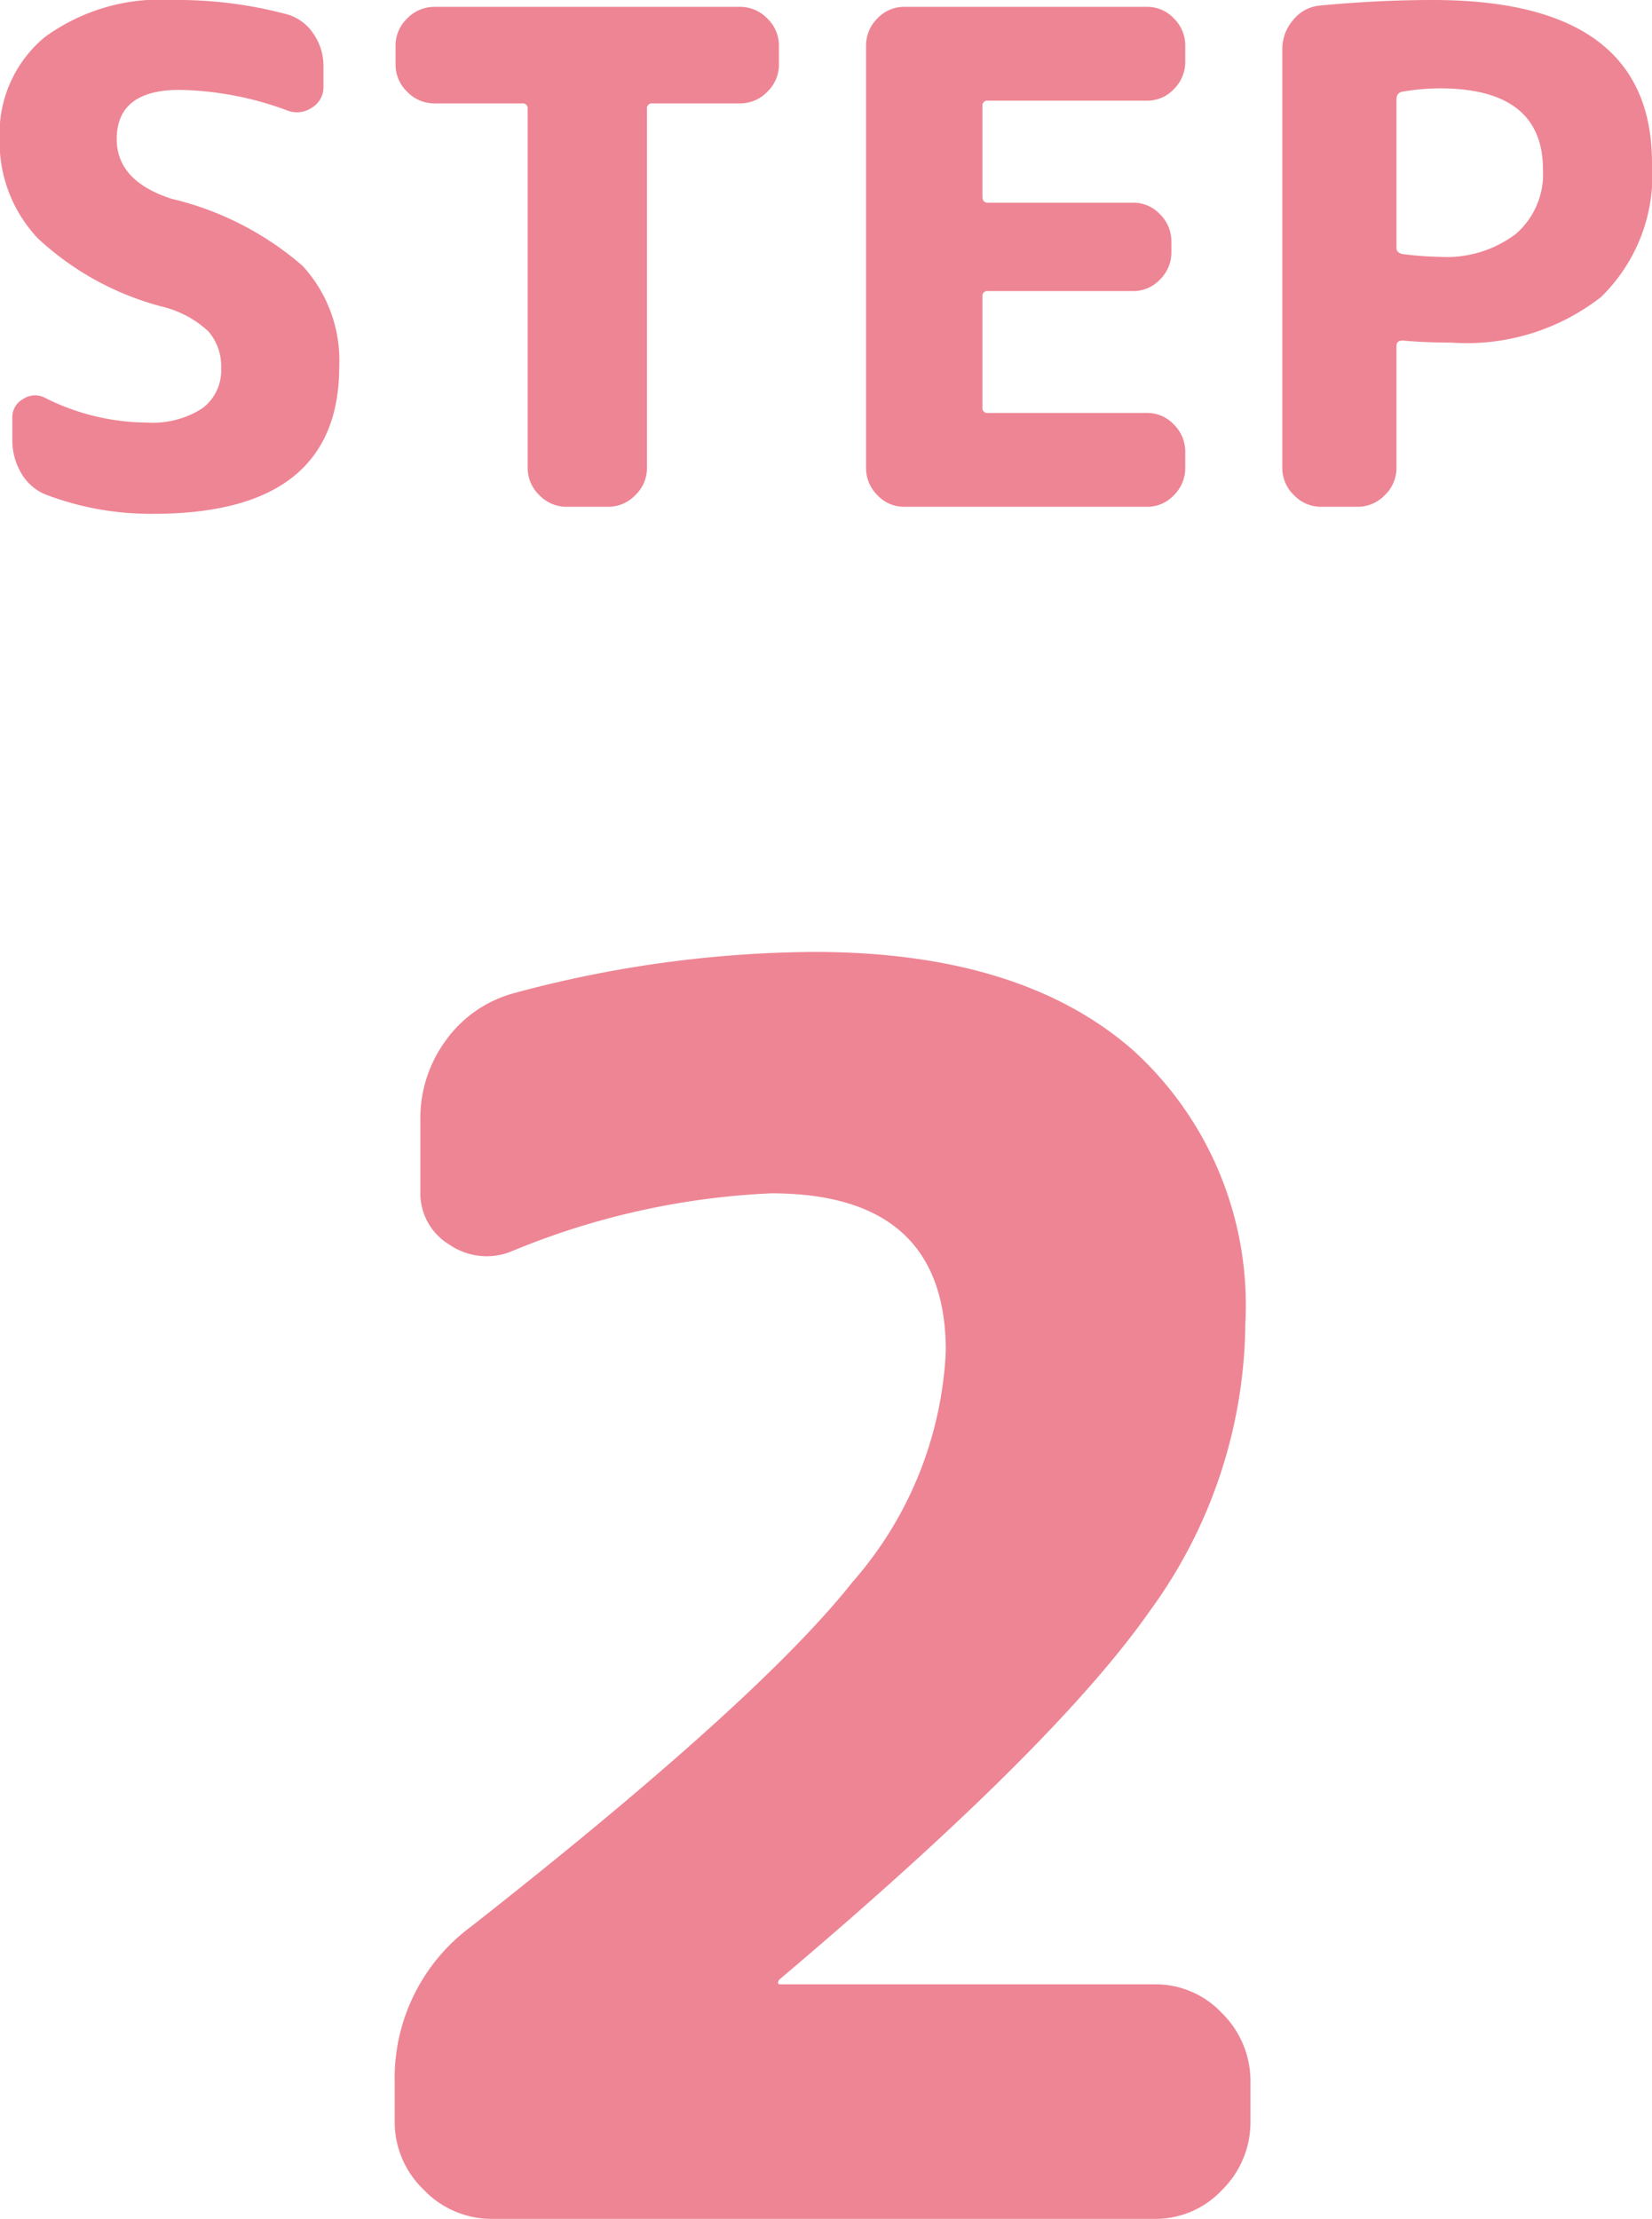
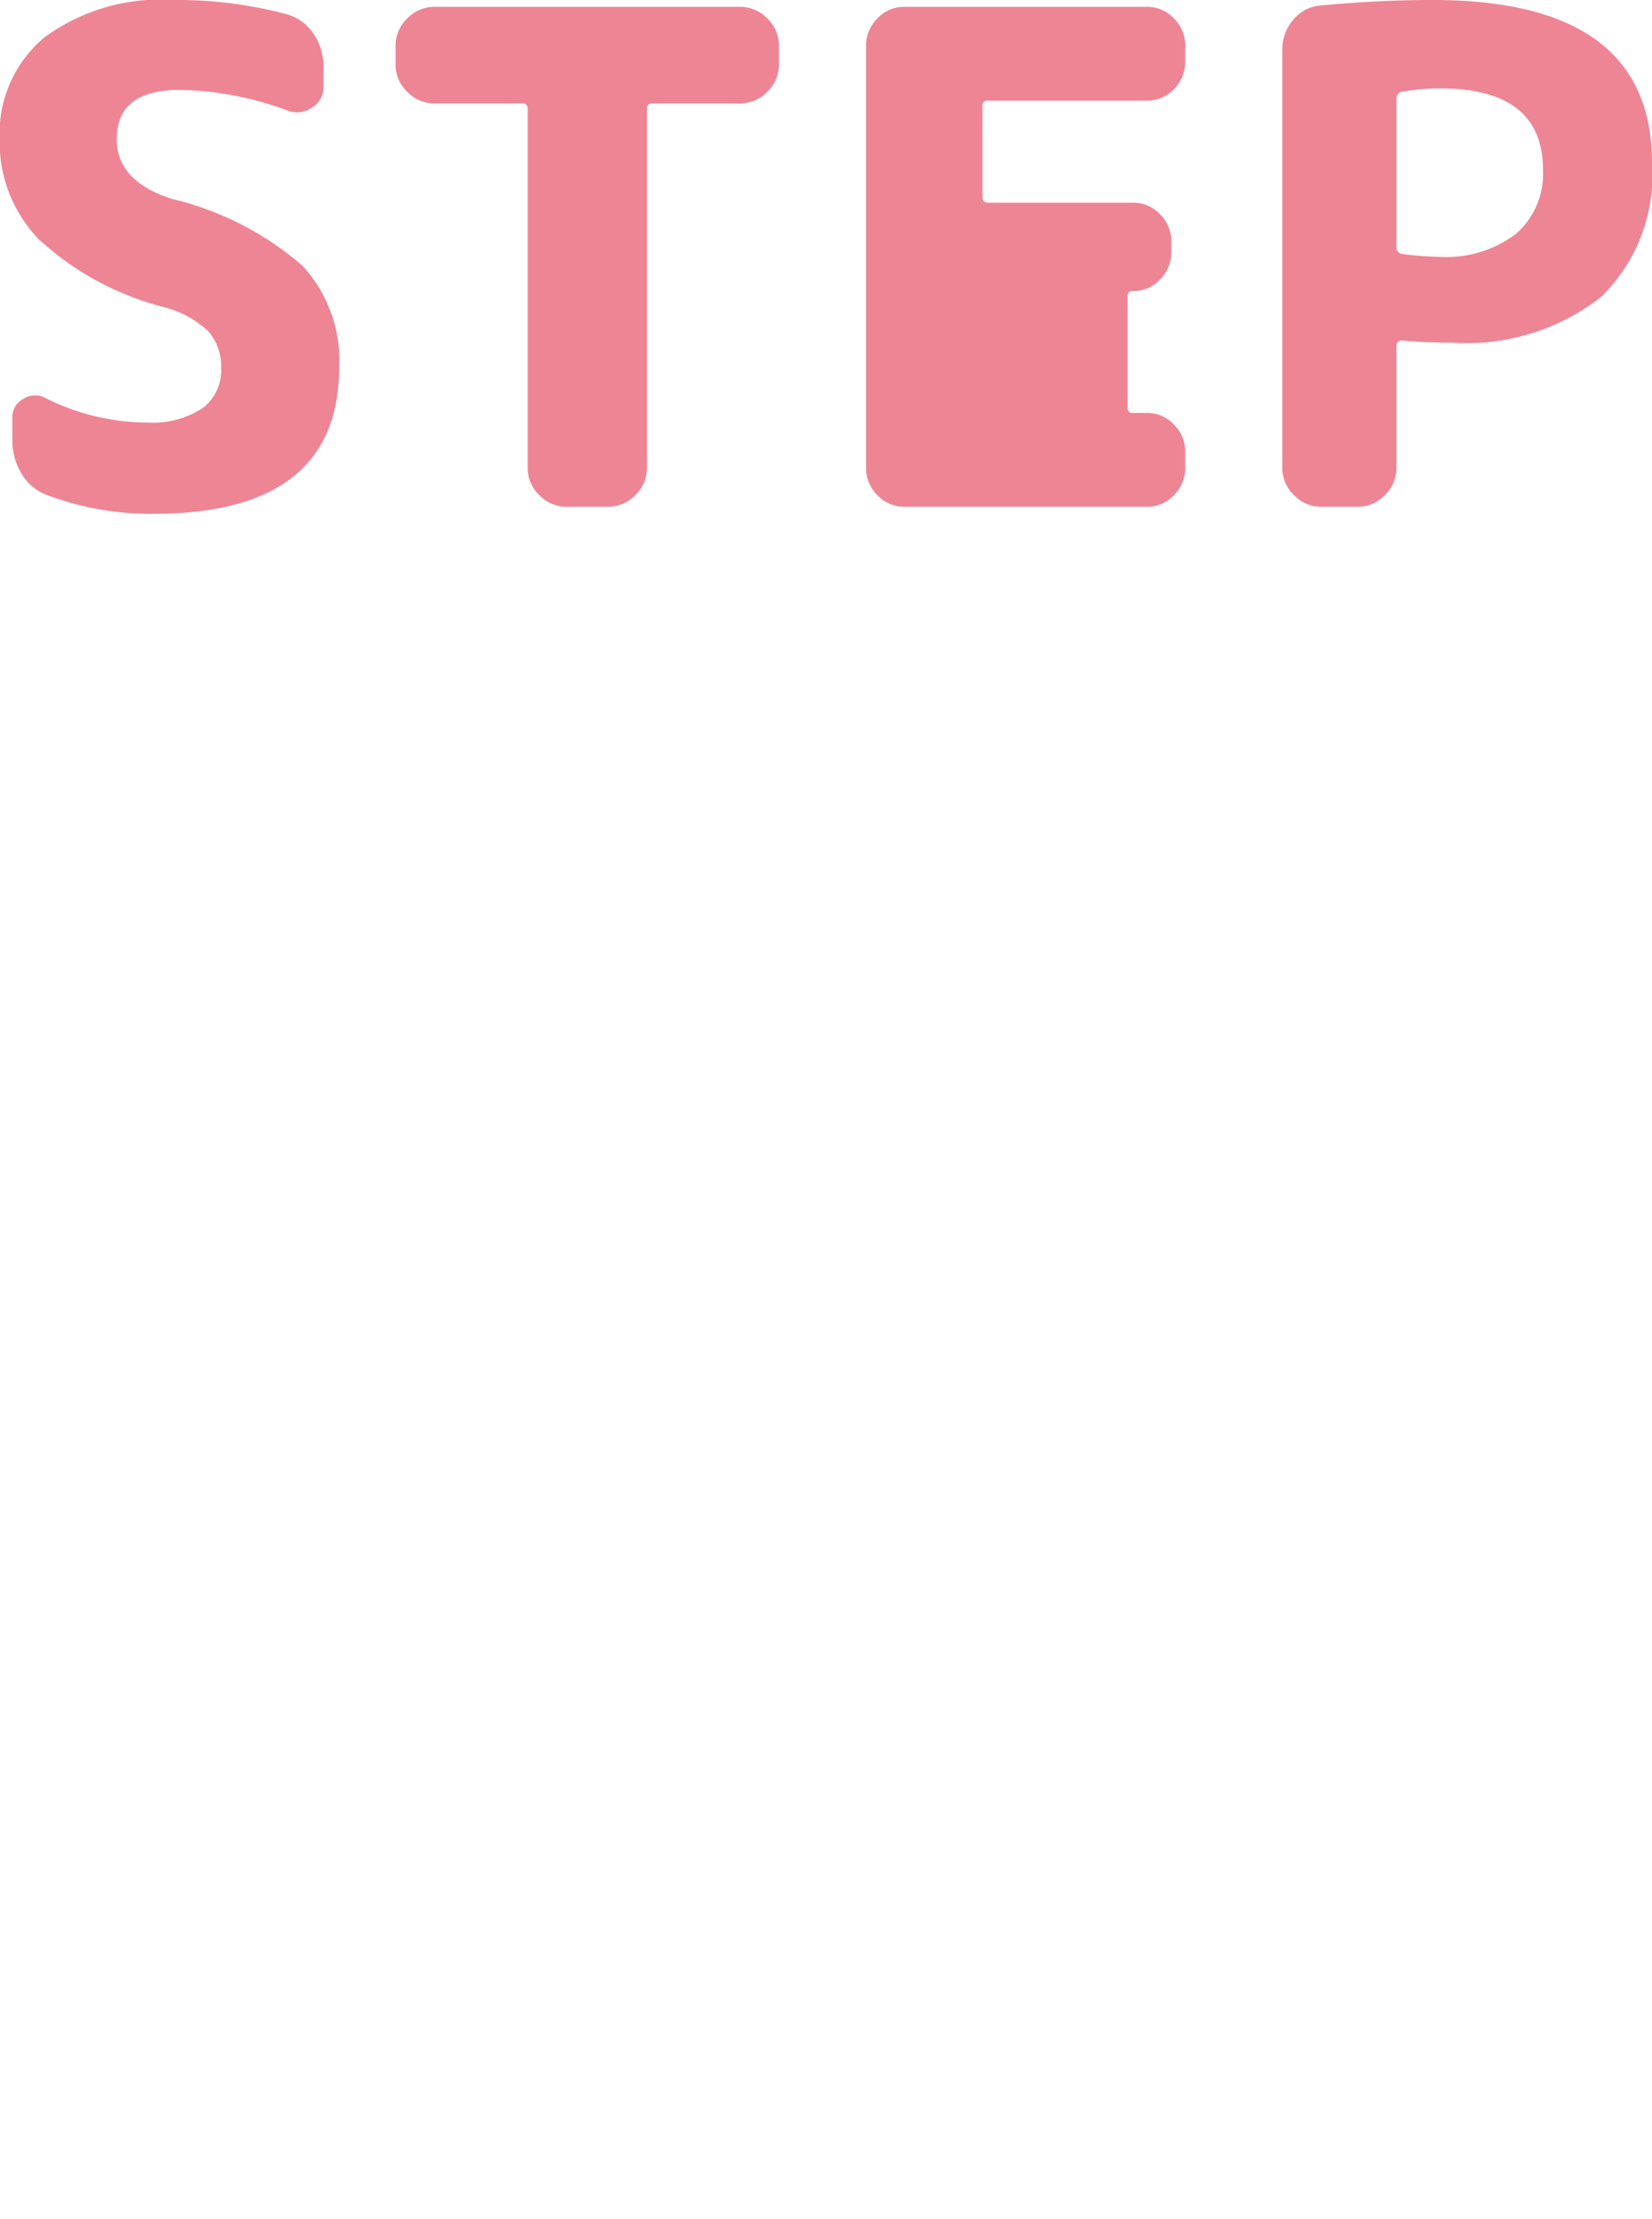
<svg xmlns="http://www.w3.org/2000/svg" width="38.608" height="51.84" viewBox="0 0 38.608 51.84">
  <g id="グループ_16" data-name="グループ 16" transform="translate(-247.896 -2345.16)">
-     <path id="パス_42" data-name="パス 42" d="M-7.6,0A2.189,2.189,0,0,1-9.2-.68a2.189,2.189,0,0,1-.68-1.6V-3.2a4.4,4.4,0,0,1,1.8-3.64q6.72-5.28,8.9-8.04A8.774,8.774,0,0,0,3-20.28q0-3.68-4.08-3.68A17.841,17.841,0,0,0-7.16-22.6a1.539,1.539,0,0,1-1.44-.16A1.4,1.4,0,0,1-9.28-24v-1.68a3.07,3.07,0,0,1,.6-1.86,2.891,2.891,0,0,1,1.6-1.1,27.429,27.429,0,0,1,7-.96q4.84,0,7.46,2.3A8.045,8.045,0,0,1,10-20.92a11.519,11.519,0,0,1-2.22,6.7Q5.56-11.04-.88-5.6a.115.115,0,0,0-.04.08.035.035,0,0,0,.04.04H7.88a2.125,2.125,0,0,1,1.58.68,2.222,2.222,0,0,1,.66,1.6v.92a2.222,2.222,0,0,1-.66,1.6A2.125,2.125,0,0,1,7.88,0Z" transform="translate(267 2397)" fill="#ee8594" />
-     <path id="パス_43" data-name="パス 43" d="M-15.3-4.672a6.788,6.788,0,0,1-2.912-1.592,3.27,3.27,0,0,1-.9-2.328,2.927,2.927,0,0,1,1.048-2.376,4.573,4.573,0,0,1,3-.872,9.9,9.9,0,0,1,2.672.336,1.1,1.1,0,0,1,.616.456,1.33,1.33,0,0,1,.232.76v.464a.558.558,0,0,1-.272.5.616.616,0,0,1-.576.064,7.592,7.592,0,0,0-2.512-.48q-1.472,0-1.472,1.152,0,.976,1.28,1.392a7.186,7.186,0,0,1,3.064,1.568,3.263,3.263,0,0,1,.856,2.352q0,3.44-4.336,3.44A6.886,6.886,0,0,1-18-.272a1.157,1.157,0,0,1-.6-.5,1.511,1.511,0,0,1-.216-.792V-2.08a.483.483,0,0,1,.256-.44.5.5,0,0,1,.512-.024,5.336,5.336,0,0,0,2.384.576A2.135,2.135,0,0,0-14.376-2.3a1.1,1.1,0,0,0,.44-.936,1.238,1.238,0,0,0-.3-.864A2.41,2.41,0,0,0-15.3-4.672Zm6.352-4.752a.876.876,0,0,1-.64-.272.876.876,0,0,1-.272-.64v-.432a.876.876,0,0,1,.272-.64.876.876,0,0,1,.64-.272h7.136a.876.876,0,0,1,.64.272.876.876,0,0,1,.272.64v.432a.876.876,0,0,1-.272.64.876.876,0,0,1-.64.272H-3.856a.113.113,0,0,0-.128.128V-.912a.876.876,0,0,1-.272.64A.876.876,0,0,1-4.9,0h-.96A.876.876,0,0,1-6.5-.272a.876.876,0,0,1-.272-.64V-9.3A.113.113,0,0,0-6.9-9.424ZM2.032,0A.85.85,0,0,1,1.4-.272a.889.889,0,0,1-.264-.64v-9.856a.889.889,0,0,1,.264-.64.85.85,0,0,1,.632-.272H7.7a.85.85,0,0,1,.632.272.889.889,0,0,1,.264.64v.368a.889.889,0,0,1-.264.64.85.85,0,0,1-.632.272H3.984a.113.113,0,0,0-.128.128v2.112q0,.144.128.144H7.376a.85.85,0,0,1,.632.272.889.889,0,0,1,.264.64v.24a.889.889,0,0,1-.264.64.85.85,0,0,1-.632.272H3.984a.113.113,0,0,0-.128.128V-2.32a.113.113,0,0,0,.128.128H7.7a.85.85,0,0,1,.632.272.889.889,0,0,1,.264.64v.368a.889.889,0,0,1-.264.64A.85.85,0,0,1,7.7,0Zm11.5-9.536v3.488q0,.112.144.144a7.807,7.807,0,0,0,.864.064,2.679,2.679,0,0,0,1.784-.536,1.855,1.855,0,0,0,.632-1.5q0-1.9-2.416-1.9a5.386,5.386,0,0,0-.88.08A.151.151,0,0,0,13.536-9.536ZM11.776,0a.876.876,0,0,1-.64-.272.876.876,0,0,1-.272-.64v-9.776a1.039,1.039,0,0,1,.256-.688.907.907,0,0,1,.64-.336q1.36-.128,2.624-.128,5.12,0,5.12,3.808A3.975,3.975,0,0,1,18.312-4.9a5.1,5.1,0,0,1-3.5,1.064q-.608,0-1.136-.048-.144,0-.144.128V-.912a.876.876,0,0,1-.272.64.876.876,0,0,1-.64.272Z" transform="translate(267 2357)" fill="#ee8594" />
+     <path id="パス_43" data-name="パス 43" d="M-15.3-4.672a6.788,6.788,0,0,1-2.912-1.592,3.27,3.27,0,0,1-.9-2.328,2.927,2.927,0,0,1,1.048-2.376,4.573,4.573,0,0,1,3-.872,9.9,9.9,0,0,1,2.672.336,1.1,1.1,0,0,1,.616.456,1.33,1.33,0,0,1,.232.76v.464a.558.558,0,0,1-.272.5.616.616,0,0,1-.576.064,7.592,7.592,0,0,0-2.512-.48q-1.472,0-1.472,1.152,0,.976,1.28,1.392a7.186,7.186,0,0,1,3.064,1.568,3.263,3.263,0,0,1,.856,2.352q0,3.44-4.336,3.44A6.886,6.886,0,0,1-18-.272a1.157,1.157,0,0,1-.6-.5,1.511,1.511,0,0,1-.216-.792V-2.08a.483.483,0,0,1,.256-.44.5.5,0,0,1,.512-.024,5.336,5.336,0,0,0,2.384.576A2.135,2.135,0,0,0-14.376-2.3a1.1,1.1,0,0,0,.44-.936,1.238,1.238,0,0,0-.3-.864A2.41,2.41,0,0,0-15.3-4.672Zm6.352-4.752a.876.876,0,0,1-.64-.272.876.876,0,0,1-.272-.64v-.432a.876.876,0,0,1,.272-.64.876.876,0,0,1,.64-.272h7.136a.876.876,0,0,1,.64.272.876.876,0,0,1,.272.64v.432a.876.876,0,0,1-.272.64.876.876,0,0,1-.64.272H-3.856a.113.113,0,0,0-.128.128V-.912a.876.876,0,0,1-.272.64A.876.876,0,0,1-4.9,0h-.96A.876.876,0,0,1-6.5-.272a.876.876,0,0,1-.272-.64V-9.3A.113.113,0,0,0-6.9-9.424ZM2.032,0A.85.85,0,0,1,1.4-.272a.889.889,0,0,1-.264-.64v-9.856a.889.889,0,0,1,.264-.64.85.85,0,0,1,.632-.272H7.7a.85.85,0,0,1,.632.272.889.889,0,0,1,.264.64v.368a.889.889,0,0,1-.264.64.85.85,0,0,1-.632.272H3.984a.113.113,0,0,0-.128.128v2.112q0,.144.128.144H7.376a.85.85,0,0,1,.632.272.889.889,0,0,1,.264.64v.24a.889.889,0,0,1-.264.64.85.85,0,0,1-.632.272a.113.113,0,0,0-.128.128V-2.32a.113.113,0,0,0,.128.128H7.7a.85.85,0,0,1,.632.272.889.889,0,0,1,.264.64v.368a.889.889,0,0,1-.264.64A.85.85,0,0,1,7.7,0Zm11.5-9.536v3.488q0,.112.144.144a7.807,7.807,0,0,0,.864.064,2.679,2.679,0,0,0,1.784-.536,1.855,1.855,0,0,0,.632-1.5q0-1.9-2.416-1.9a5.386,5.386,0,0,0-.88.08A.151.151,0,0,0,13.536-9.536ZM11.776,0a.876.876,0,0,1-.64-.272.876.876,0,0,1-.272-.64v-9.776a1.039,1.039,0,0,1,.256-.688.907.907,0,0,1,.64-.336q1.36-.128,2.624-.128,5.12,0,5.12,3.808A3.975,3.975,0,0,1,18.312-4.9a5.1,5.1,0,0,1-3.5,1.064q-.608,0-1.136-.048-.144,0-.144.128V-.912a.876.876,0,0,1-.272.64.876.876,0,0,1-.64.272Z" transform="translate(267 2357)" fill="#ee8594" />
  </g>
</svg>